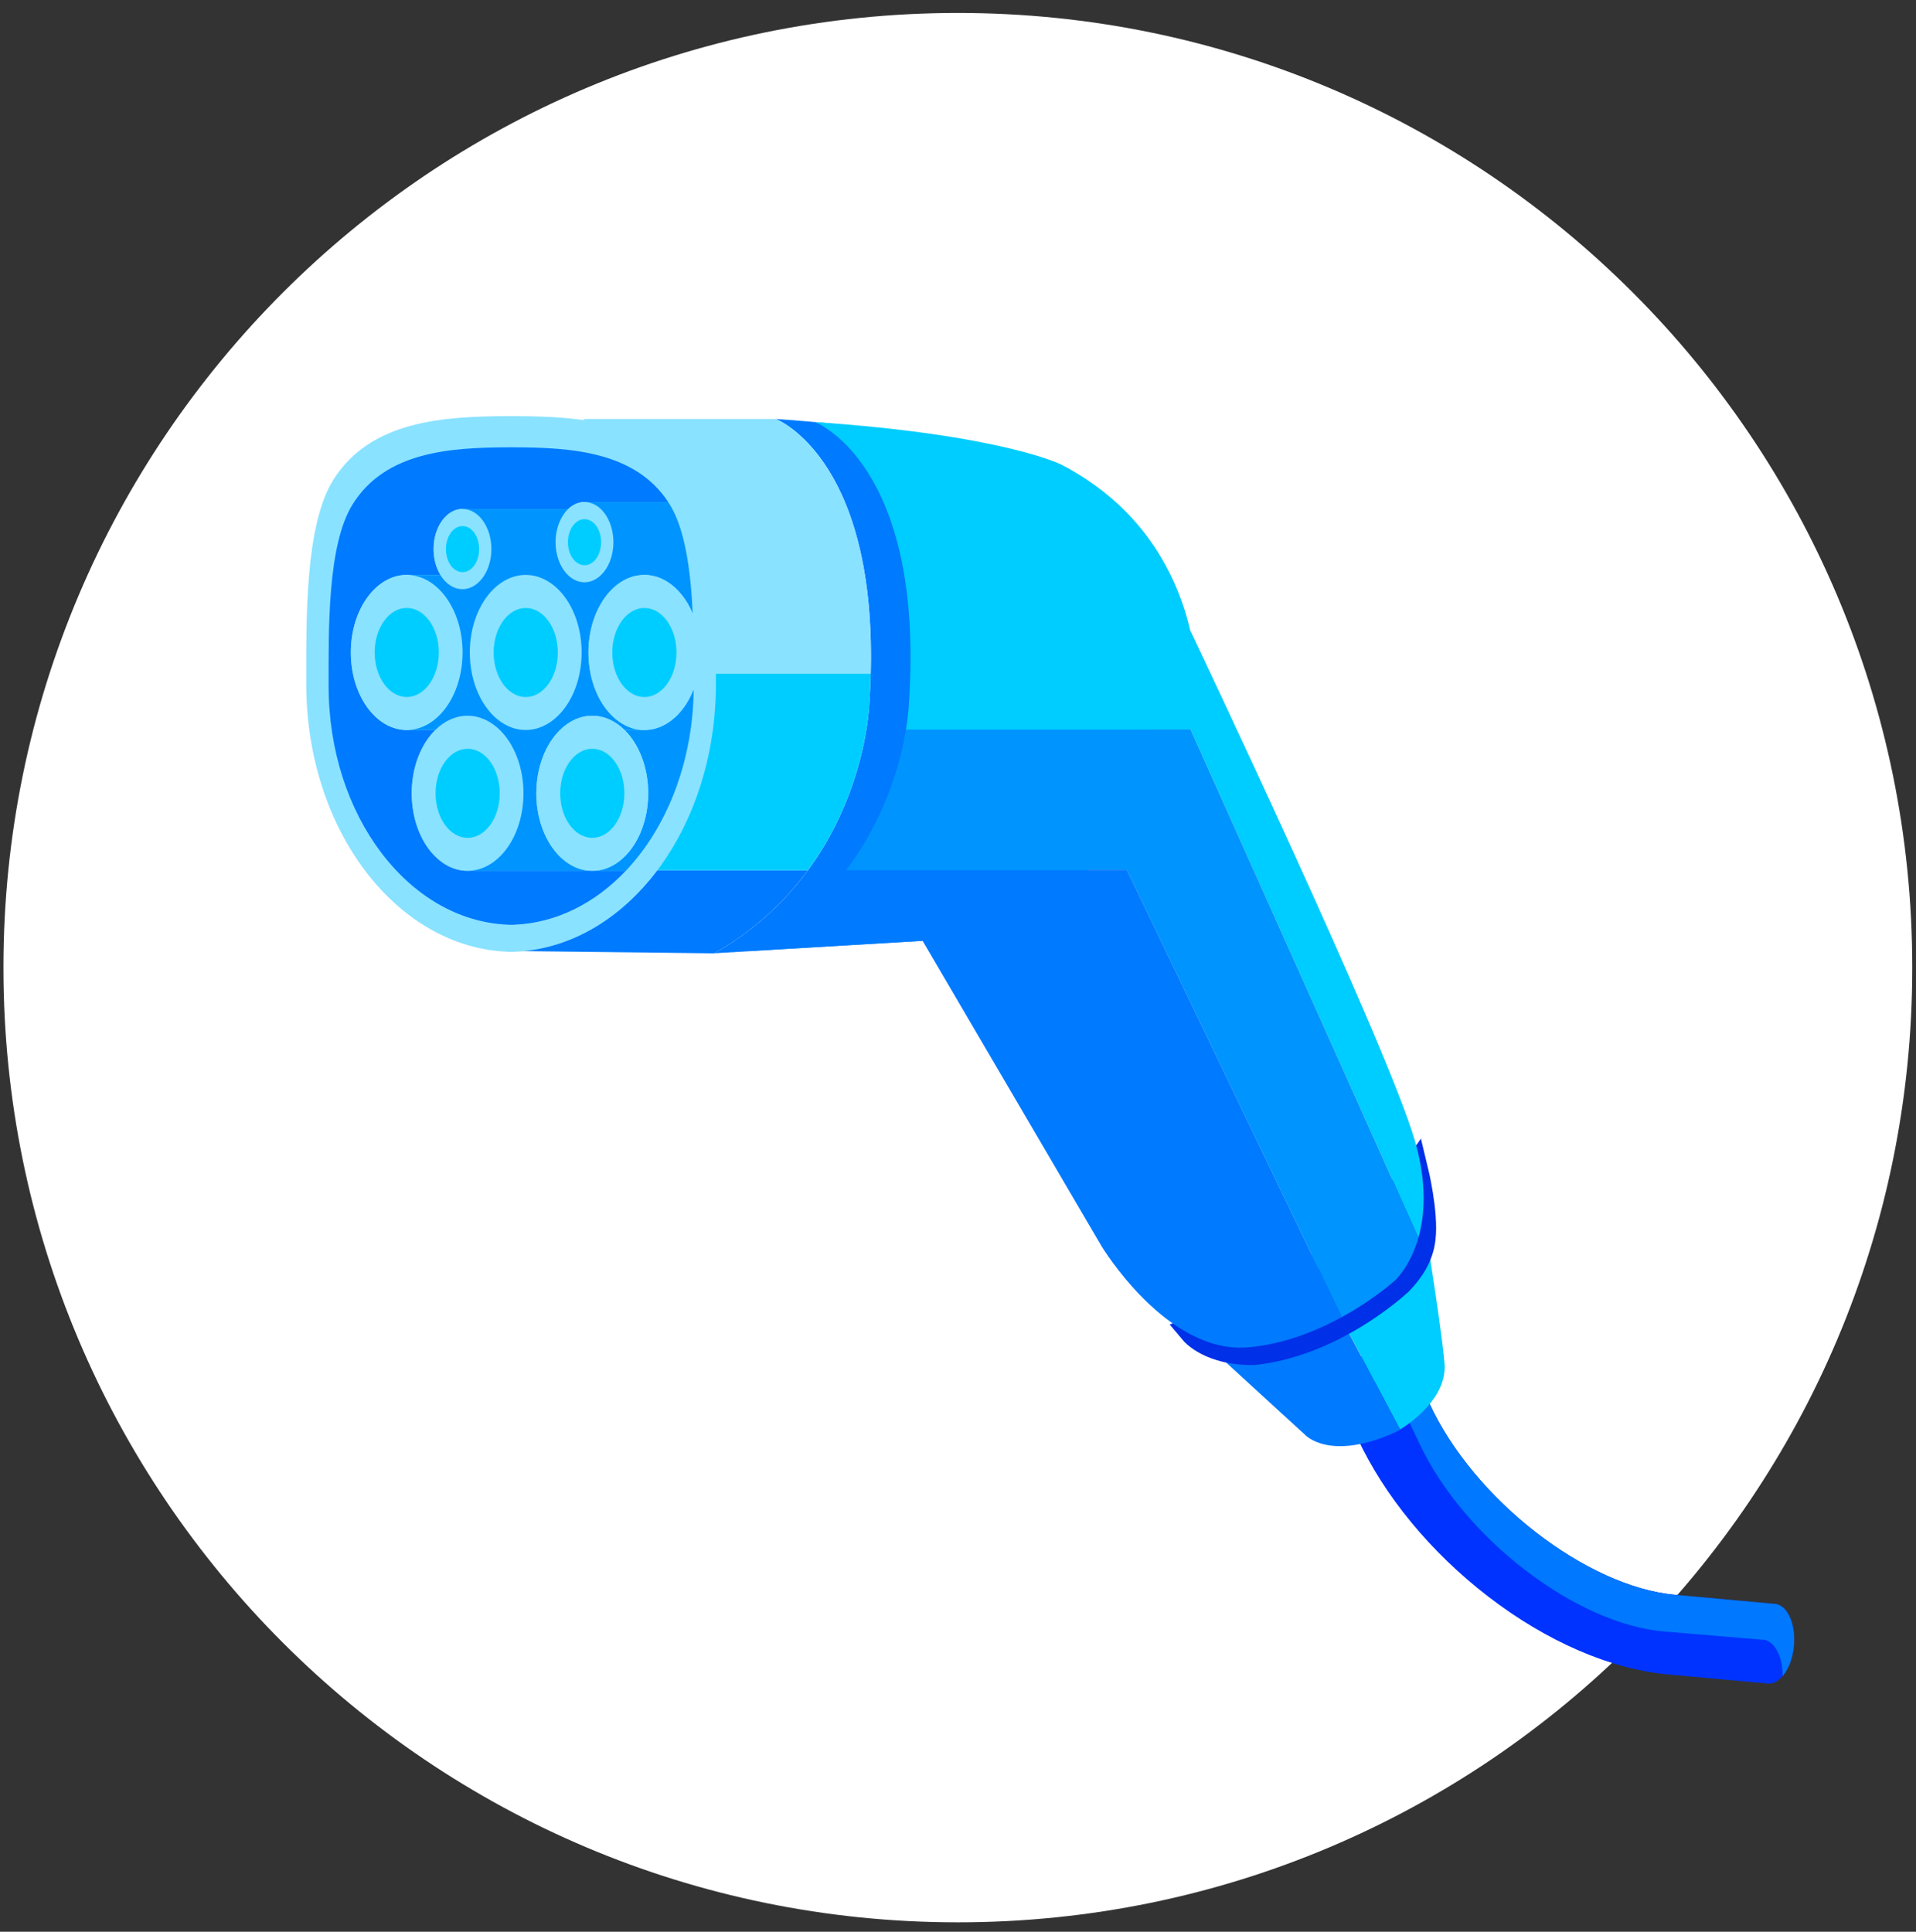
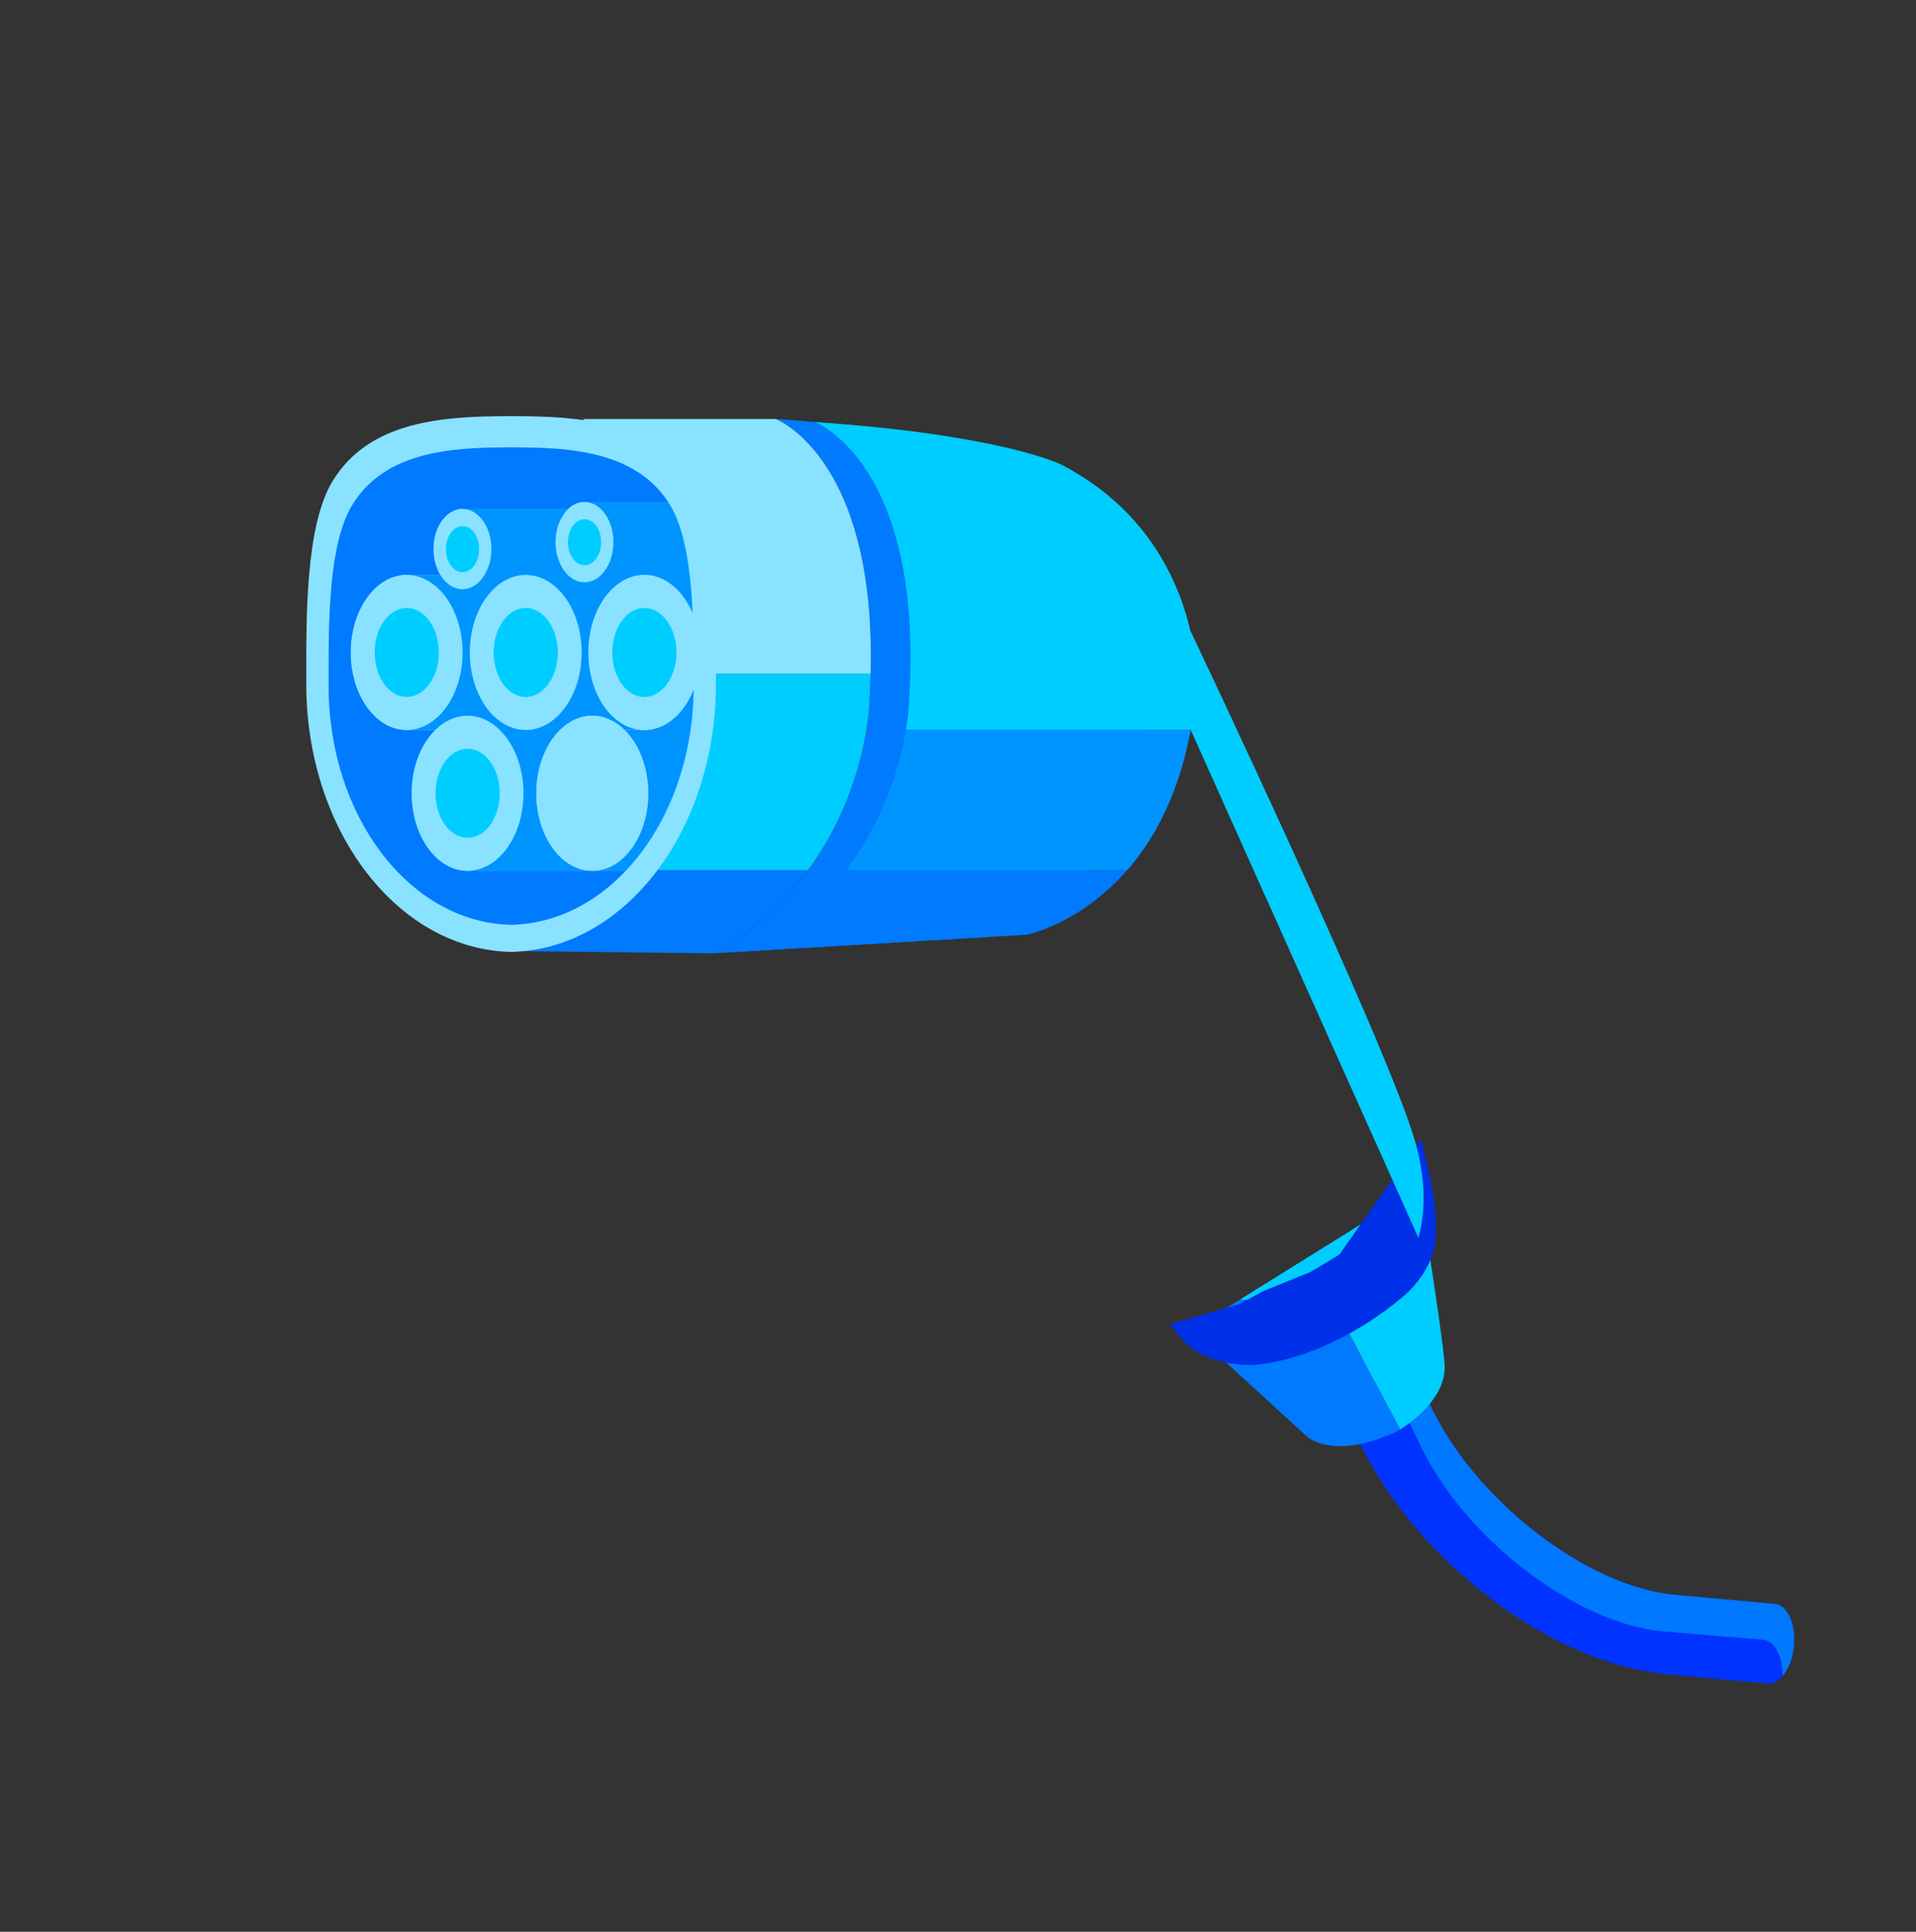
<svg xmlns="http://www.w3.org/2000/svg" width="121" height="122" viewBox="0 0 121 122" fill="none">
  <rect x="0" y="0" width="121" height="122" fill="#333333" stroke="none" />
  <g clip-path="url(#clip0_1305_15135)">
-     <path d="M60.492 0.818H60.49C27.203 0.818 0.218 27.802 0.218 61.089V61.135C0.218 94.422 27.203 121.406 60.49 121.406H60.492C93.779 121.406 120.764 94.422 120.764 61.135V61.089C120.764 27.802 93.779 0.818 60.492 0.818Z" fill="white" />
    <path d="M111.527 106.313L105.334 105.749C101.706 105.42 97.676 103.675 93.983 100.832C90.349 98.034 87.407 94.466 85.704 90.778L84.547 88.276C84.301 87.904 84.366 87.346 84.791 86.745C85.491 85.751 86.911 85.022 87.96 85.118C88.456 85.164 88.779 85.385 88.909 85.708L90.287 88.661C93.07 94.687 100.17 100.208 105.79 100.721L111.989 101.285C112.391 101.277 112.777 101.557 113.032 102.119C113.502 103.153 113.358 104.749 112.709 105.681C112.355 106.189 111.924 106.395 111.53 106.31L111.527 106.313Z" fill="#0033FF" />
    <path d="M112.289 104.372C112.031 103.816 111.649 103.541 111.249 103.553L105.104 103.04C99.532 102.572 92.458 97.153 89.657 91.201L88.272 88.284C88.138 87.964 87.787 87.298 87.296 87.256C86.489 87.188 85.296 87.621 84.754 88.724L84.547 88.279C84.301 87.907 84.366 87.349 84.791 86.748C85.491 85.753 86.911 85.025 87.96 85.121C88.456 85.167 88.779 85.388 88.909 85.711L90.287 88.664C93.07 94.69 100.17 100.211 105.79 100.724L111.989 101.288C112.391 101.28 112.777 101.56 113.032 102.121C113.502 103.156 113.358 104.752 112.709 105.684C112.666 105.747 112.621 105.803 112.576 105.857C112.581 105.324 112.491 104.8 112.292 104.375L112.289 104.372Z" fill="#0078FF" />
    <path d="M91.225 86.105C91.018 83.554 89.606 75.037 89.606 75.037L78.306 82.074L84.431 82.757L88.419 90.282C89.161 89.818 91.4 88.233 91.228 86.102L91.225 86.105Z" fill="#00CDFF" />
    <path d="M78.303 82.078L75.202 84.008L82.399 90.6C82.399 90.6 83.941 92.361 88.178 90.427C88.178 90.427 88.269 90.379 88.413 90.286L84.425 82.761L78.3 82.078H78.303Z" fill="#007AFF" />
-     <path d="M75.191 46.079L73.434 41.83L61.754 54.97H71.172L75.191 46.079Z" fill="#F23197" />
    <path d="M85.171 79.872L84.181 80.473L83.127 81.103L80.117 82.321L78.578 83.16L75.353 84.098C75.353 84.098 76.452 85.416 79.201 85.357C81.418 85.116 83.43 84.26 85.006 83.367C85.026 83.356 85.046 83.344 85.066 83.333C87.112 82.16 88.399 80.932 88.399 80.932C89.082 80.227 89.688 79.317 89.807 78.223C90.003 76.624 89.351 73.935 89.351 73.935L85.171 79.878V79.872Z" fill="#0030E7" stroke="#0030E7" stroke-width="1.701" stroke-miterlimit="10" />
    <path d="M89.575 78.171C89.978 76.754 90.125 74.753 89.374 72.112C87.653 66.066 75.188 39.86 75.188 39.86L73.434 41.833L75.191 46.082L89.575 78.174V78.171Z" fill="#00CDFF" />
-     <path d="M71.172 54.97L84.731 83.186C86.8 82.055 88.113 80.853 88.113 80.853C88.113 80.853 89.056 80 89.575 78.172L75.191 46.079L71.172 54.97Z" fill="#0094FF" />
-     <path d="M69.545 78.673C69.545 78.673 73.672 85.549 78.83 85.093C81.081 84.892 83.133 84.061 84.734 83.186L71.175 54.97H61.756L58.08 59.105L69.548 78.673H69.545Z" fill="#007AFF" />
    <path d="M45.108 60.205L62.332 59.176C62.332 59.176 71.994 57.198 72.969 43.055C72.969 43.055 73.281 33.801 64.444 29.161C64.444 29.161 60.716 27.268 48.994 26.46C48.994 26.46 55.909 29.087 54.903 44.384C54.903 44.384 54.651 54.76 45.111 60.205H45.108Z" fill="#007AFF" />
    <path d="M66.992 29.328C66.992 29.328 63.247 27.455 51.462 26.655C51.462 26.655 58.415 29.255 57.403 44.39C57.403 44.39 57.386 45.03 57.213 46.076H75.191C75.361 45.144 75.486 44.143 75.562 43.072C75.562 43.072 75.877 33.917 66.992 29.325V29.328Z" fill="#00CDFF" />
    <path d="M57.213 46.079C56.879 48.1 55.955 51.632 53.421 54.97H71.175C72.348 53.63 73.462 51.858 74.287 49.537C74.655 48.5 74.964 47.352 75.194 46.082C75.194 46.082 75.194 46.082 75.194 46.079H57.216H57.213Z" fill="#0094FF" />
    <path d="M47.559 60.046L64.868 59.029C64.868 59.029 68.21 58.354 71.172 54.97H53.418C52.015 56.818 50.119 58.607 47.557 60.046H47.559Z" fill="#007AFF" />
    <path d="M49.714 26.862H49.705C49.283 26.576 49.011 26.468 48.994 26.463H44.082H36.803C36.803 26.463 43.215 30.521 42.038 42.553H54.986C55.269 31.751 51.366 27.976 49.714 26.865V26.862Z" fill="#89E2FF" />
    <path d="M37.965 54.97H51.017C54.767 49.88 54.903 44.384 54.903 44.384C54.946 43.752 54.971 43.14 54.988 42.55H42.041C41.877 44.242 41.559 46.093 41.055 48.114C41.055 48.114 40.536 51.535 37.968 54.973L37.965 54.97Z" fill="#00CDFF" />
-     <path d="M31.696 60.055L44.079 60.197L45.105 60.208C47.701 58.726 49.611 56.878 51.014 54.973H37.963C36.562 56.847 34.556 58.723 31.693 60.058L31.696 60.055Z" fill="#007AFF" />
+     <path d="M31.696 60.055L44.079 60.197L45.105 60.208C47.701 58.726 49.611 56.878 51.014 54.973H37.963C36.562 56.847 34.556 58.723 31.693 60.058Z" fill="#007AFF" />
    <path d="M43.526 30.343C41.197 26.571 36.554 26.296 32.478 26.282C32.41 26.282 32.345 26.282 32.277 26.282C32.209 26.282 32.144 26.282 32.076 26.282C28 26.296 23.357 26.571 21.028 30.343C19.245 33.231 19.341 39.223 19.341 43.199C19.341 52.368 25.007 59.834 32.076 60.109V60.117C32.144 60.117 32.209 60.117 32.277 60.114C32.345 60.114 32.41 60.117 32.478 60.117V60.109C39.547 59.834 45.213 52.368 45.213 43.199C45.213 39.223 45.309 33.231 43.526 30.343Z" fill="#89E2FF" />
    <path d="M29.533 54.996C27.583 54.996 26.002 52.802 26.002 50.098C26.002 48.448 26.591 46.989 27.493 46.102H25.687C23.737 46.102 22.156 43.908 22.156 41.204C22.156 38.5 23.737 36.306 25.687 36.306H27.813C27.544 35.864 27.382 35.297 27.382 34.674C27.382 33.274 28.201 32.14 29.21 32.14H35.891C36.183 31.865 36.537 31.703 36.917 31.703H42.197C40.088 28.503 36.03 28.263 32.461 28.251C32.402 28.251 32.342 28.251 32.283 28.251C32.223 28.251 32.164 28.251 32.104 28.251C28.473 28.265 24.332 28.509 22.258 31.871C20.668 34.444 20.753 39.784 20.753 43.33C20.753 51.501 25.803 58.156 32.104 58.4V58.408C32.164 58.408 32.223 58.408 32.283 58.405C32.342 58.405 32.402 58.408 32.461 58.408V58.4C35.137 58.295 37.589 57.033 39.522 54.993H29.536L29.533 54.996Z" fill="#007AFF" />
    <path d="M25.687 36.312C23.737 36.312 22.156 38.503 22.156 41.21C22.156 43.916 23.737 46.107 25.687 46.107C27.637 46.107 29.219 43.914 29.219 41.21C29.219 38.506 27.637 36.312 25.687 36.312ZM25.687 44.019C24.568 44.019 23.661 42.76 23.661 41.207C23.661 39.654 24.568 38.395 25.687 38.395C26.807 38.395 27.714 39.654 27.714 41.207C27.714 42.76 26.807 44.019 25.687 44.019Z" fill="#89E2FF" />
    <path d="M25.687 44.018C26.806 44.018 27.714 42.76 27.714 41.207C27.714 39.654 26.806 38.395 25.687 38.395C24.568 38.395 23.661 39.654 23.661 41.207C23.661 42.76 24.568 44.018 25.687 44.018Z" fill="#00CDFF" />
    <path d="M29.21 32.143C28.201 32.143 27.382 33.276 27.382 34.676C27.382 35.3 27.544 35.867 27.813 36.309C28.148 36.859 28.649 37.21 29.21 37.21C29.772 37.21 30.273 36.859 30.608 36.309C30.877 35.867 31.039 35.3 31.039 34.676C31.039 33.276 30.22 32.143 29.21 32.143ZM29.21 33.222C29.789 33.222 30.259 33.874 30.259 34.676C30.259 35.478 29.789 36.13 29.21 36.13C28.632 36.13 28.162 35.478 28.162 34.676C28.162 33.874 28.632 33.222 29.21 33.222Z" fill="#89E2FF" />
    <path d="M31.574 46.104C30.999 45.538 30.293 45.203 29.534 45.203C28.774 45.203 28.068 45.538 27.493 46.104C26.591 46.992 26.002 48.448 26.002 50.101C26.002 52.805 27.584 54.998 29.534 54.998C31.483 54.998 33.065 52.805 33.065 50.101C33.065 48.451 32.475 46.992 31.574 46.104ZM29.534 52.91C28.414 52.91 27.507 51.651 27.507 50.098C27.507 48.545 28.414 47.286 29.534 47.286C30.653 47.286 31.56 48.545 31.56 50.098C31.56 51.651 30.653 52.91 29.534 52.91Z" fill="#89E2FF" />
    <path d="M29.21 36.133C29.79 36.133 30.259 35.482 30.259 34.679C30.259 33.876 29.79 33.225 29.21 33.225C28.631 33.225 28.162 33.876 28.162 34.679C28.162 35.482 28.631 36.133 29.21 36.133Z" fill="#00CDFF" />
    <path d="M29.533 52.912C30.653 52.912 31.56 51.654 31.56 50.101C31.56 48.548 30.653 47.289 29.533 47.289C28.414 47.289 27.507 48.548 27.507 50.101C27.507 51.654 28.414 52.912 29.533 52.912Z" fill="#00CDFF" />
    <path d="M37.94 32.142C37.648 31.868 37.294 31.706 36.914 31.706C36.534 31.706 36.18 31.868 35.888 32.142C35.403 32.599 35.086 33.367 35.086 34.24C35.086 35.113 35.392 35.85 35.86 36.309C36.157 36.601 36.52 36.774 36.914 36.774C37.308 36.774 37.671 36.601 37.968 36.309C38.436 35.85 38.742 35.096 38.742 34.24C38.742 33.384 38.425 32.599 37.94 32.142ZM36.914 32.789C37.492 32.789 37.963 33.441 37.963 34.243C37.963 35.045 37.492 35.697 36.914 35.697C36.336 35.697 35.865 35.045 35.865 34.243C35.865 33.441 36.336 32.789 36.914 32.789Z" fill="#89E2FF" />
    <path d="M36.914 35.697C37.493 35.697 37.963 35.046 37.963 34.243C37.963 33.44 37.493 32.789 36.914 32.789C36.335 32.789 35.865 33.44 35.865 34.243C35.865 35.046 36.335 35.697 36.914 35.697Z" fill="#00CDFF" />
    <path d="M35.244 37.213C34.669 36.647 33.963 36.312 33.204 36.312C32.444 36.312 31.738 36.647 31.163 37.213C30.262 38.1 29.672 39.557 29.672 41.21C29.672 42.862 30.262 44.319 31.163 45.206C31.738 45.773 32.444 46.107 33.204 46.107C33.963 46.107 34.669 45.773 35.244 45.206C36.146 44.319 36.735 42.862 36.735 41.21C36.735 39.557 36.146 38.1 35.244 37.213ZM35.23 41.207C35.23 42.76 34.323 44.019 33.204 44.019C32.084 44.019 31.177 42.76 31.177 41.207C31.177 39.654 32.084 38.395 33.204 38.395C34.323 38.395 35.23 39.654 35.23 41.207Z" fill="#89E2FF" />
    <path d="M33.201 38.398C32.081 38.398 31.175 39.656 31.175 41.21C31.175 42.763 32.081 44.021 33.201 44.021C34.321 44.021 35.228 42.763 35.228 41.21C35.228 39.656 34.321 38.398 33.201 38.398Z" fill="#00CDFF" />
    <path d="M33.87 50.101C33.87 48.451 34.459 46.991 35.361 46.104H33.201C32.441 46.104 31.735 45.77 31.16 45.203C30.259 44.316 29.669 42.859 29.669 41.207C29.669 39.554 30.259 38.097 31.16 37.21C31.735 36.643 32.441 36.309 33.201 36.309C33.96 36.309 34.666 36.643 35.242 37.21C36.143 38.097 36.732 39.554 36.732 41.207C36.732 42.859 36.143 44.316 35.242 45.203C34.666 45.77 33.96 46.104 33.201 46.104H35.361C35.936 45.537 36.642 45.203 37.401 45.203C38.161 45.203 38.867 45.537 39.442 46.104H40.692C39.932 46.104 39.227 45.77 38.651 45.203C37.75 44.316 37.16 42.859 37.16 41.207C37.16 39.554 37.75 38.097 38.651 37.21C38.821 37.043 39 36.898 39.19 36.774C39.252 36.734 39.314 36.697 39.377 36.66C39.782 36.434 40.227 36.309 40.692 36.309C41.23 36.309 41.74 36.476 42.194 36.774C42.843 37.199 43.384 37.888 43.744 38.744C43.716 38.083 43.671 37.42 43.605 36.774C43.589 36.618 43.572 36.462 43.554 36.309C43.35 34.563 42.976 32.967 42.302 31.873C42.265 31.817 42.228 31.76 42.191 31.706H36.911C37.291 31.706 37.645 31.868 37.937 32.142C38.422 32.599 38.739 33.367 38.739 34.24C38.739 35.113 38.433 35.85 37.965 36.309C37.668 36.601 37.305 36.774 36.911 36.774C36.517 36.774 36.154 36.601 35.856 36.309C35.389 35.85 35.083 35.096 35.083 34.24C35.083 33.384 35.4 32.599 35.885 32.142H29.204C30.213 32.142 31.032 33.276 31.032 34.676C31.032 35.3 30.871 35.867 30.602 36.309C30.267 36.859 29.766 37.21 29.204 37.21C28.643 37.21 28.142 36.859 27.807 36.309H25.681C27.631 36.309 29.213 38.503 29.213 41.207C29.213 43.91 27.631 46.104 25.681 46.104H27.487C28.062 45.537 28.768 45.203 29.527 45.203C30.287 45.203 30.993 45.537 31.568 46.104C32.469 46.991 33.059 48.448 33.059 50.101C33.059 52.805 31.477 54.998 29.527 54.998H37.398C35.448 54.998 33.867 52.805 33.867 50.101H33.87Z" fill="#0094FF" />
    <path d="M42.735 45.203C42.687 45.252 42.639 45.297 42.588 45.339C42.041 45.821 41.392 46.105 40.695 46.105H39.445C40.346 46.992 40.936 48.449 40.936 50.101C40.936 52.805 39.354 54.999 37.404 54.999H39.518C40.794 53.652 41.845 51.963 42.588 50.041C43.061 48.814 43.41 47.493 43.611 46.105C43.654 45.807 43.691 45.507 43.719 45.203C43.773 44.653 43.801 44.092 43.807 43.525C43.546 44.191 43.18 44.767 42.735 45.203Z" fill="#0094FF" />
    <path d="M43.747 38.747C43.387 37.891 42.846 37.202 42.197 36.777C41.741 36.479 41.23 36.312 40.695 36.312C40.23 36.312 39.785 36.437 39.38 36.663C39.317 36.697 39.252 36.737 39.193 36.777C39.003 36.901 38.824 37.046 38.654 37.213C37.753 38.1 37.163 39.557 37.163 41.21C37.163 42.862 37.753 44.319 38.654 45.206C39.23 45.773 39.935 46.107 40.695 46.107C41.392 46.107 42.041 45.827 42.588 45.342C42.639 45.297 42.687 45.251 42.736 45.206C43.178 44.77 43.546 44.197 43.807 43.528C43.807 43.463 43.807 43.401 43.807 43.335C43.807 41.983 43.818 40.371 43.747 38.749V38.747ZM42.721 41.207C42.721 42.76 41.814 44.019 40.695 44.019C39.575 44.019 38.668 42.76 38.668 41.207C38.668 39.654 39.575 38.395 40.695 38.395C41.814 38.395 42.721 39.654 42.721 41.207Z" fill="#89E2FF" />
    <path d="M40.695 38.398C39.575 38.398 38.668 39.656 38.668 41.21C38.668 42.763 39.575 44.021 40.695 44.021C41.814 44.021 42.721 42.763 42.721 41.21C42.721 39.656 41.814 38.398 40.695 38.398Z" fill="#00CDFF" />
    <path d="M39.445 46.104C38.87 45.538 38.164 45.203 37.404 45.203C36.645 45.203 35.939 45.538 35.364 46.104C34.462 46.992 33.873 48.448 33.873 50.101C33.873 52.805 35.454 54.998 37.404 54.998C39.354 54.998 40.936 52.805 40.936 50.101C40.936 48.451 40.346 46.992 39.445 46.104ZM37.404 52.91C36.285 52.91 35.378 51.651 35.378 50.098C35.378 48.545 36.285 47.286 37.404 47.286C38.524 47.286 39.431 48.545 39.431 50.098C39.431 51.651 38.524 52.91 37.404 52.91Z" fill="#89E2FF" />
-     <path d="M37.404 47.289C36.285 47.289 35.378 48.547 35.378 50.101C35.378 51.654 36.285 52.912 37.404 52.912C38.524 52.912 39.431 51.654 39.431 50.101C39.431 48.547 38.524 47.289 37.404 47.289Z" fill="#00CDFF" />
  </g>
  <defs>
    <clipPath id="clip0_1305_15135">
      <rect width="120.545" height="120.588" fill="white" transform="translate(0.218 0.818)" />
    </clipPath>
  </defs>
</svg>